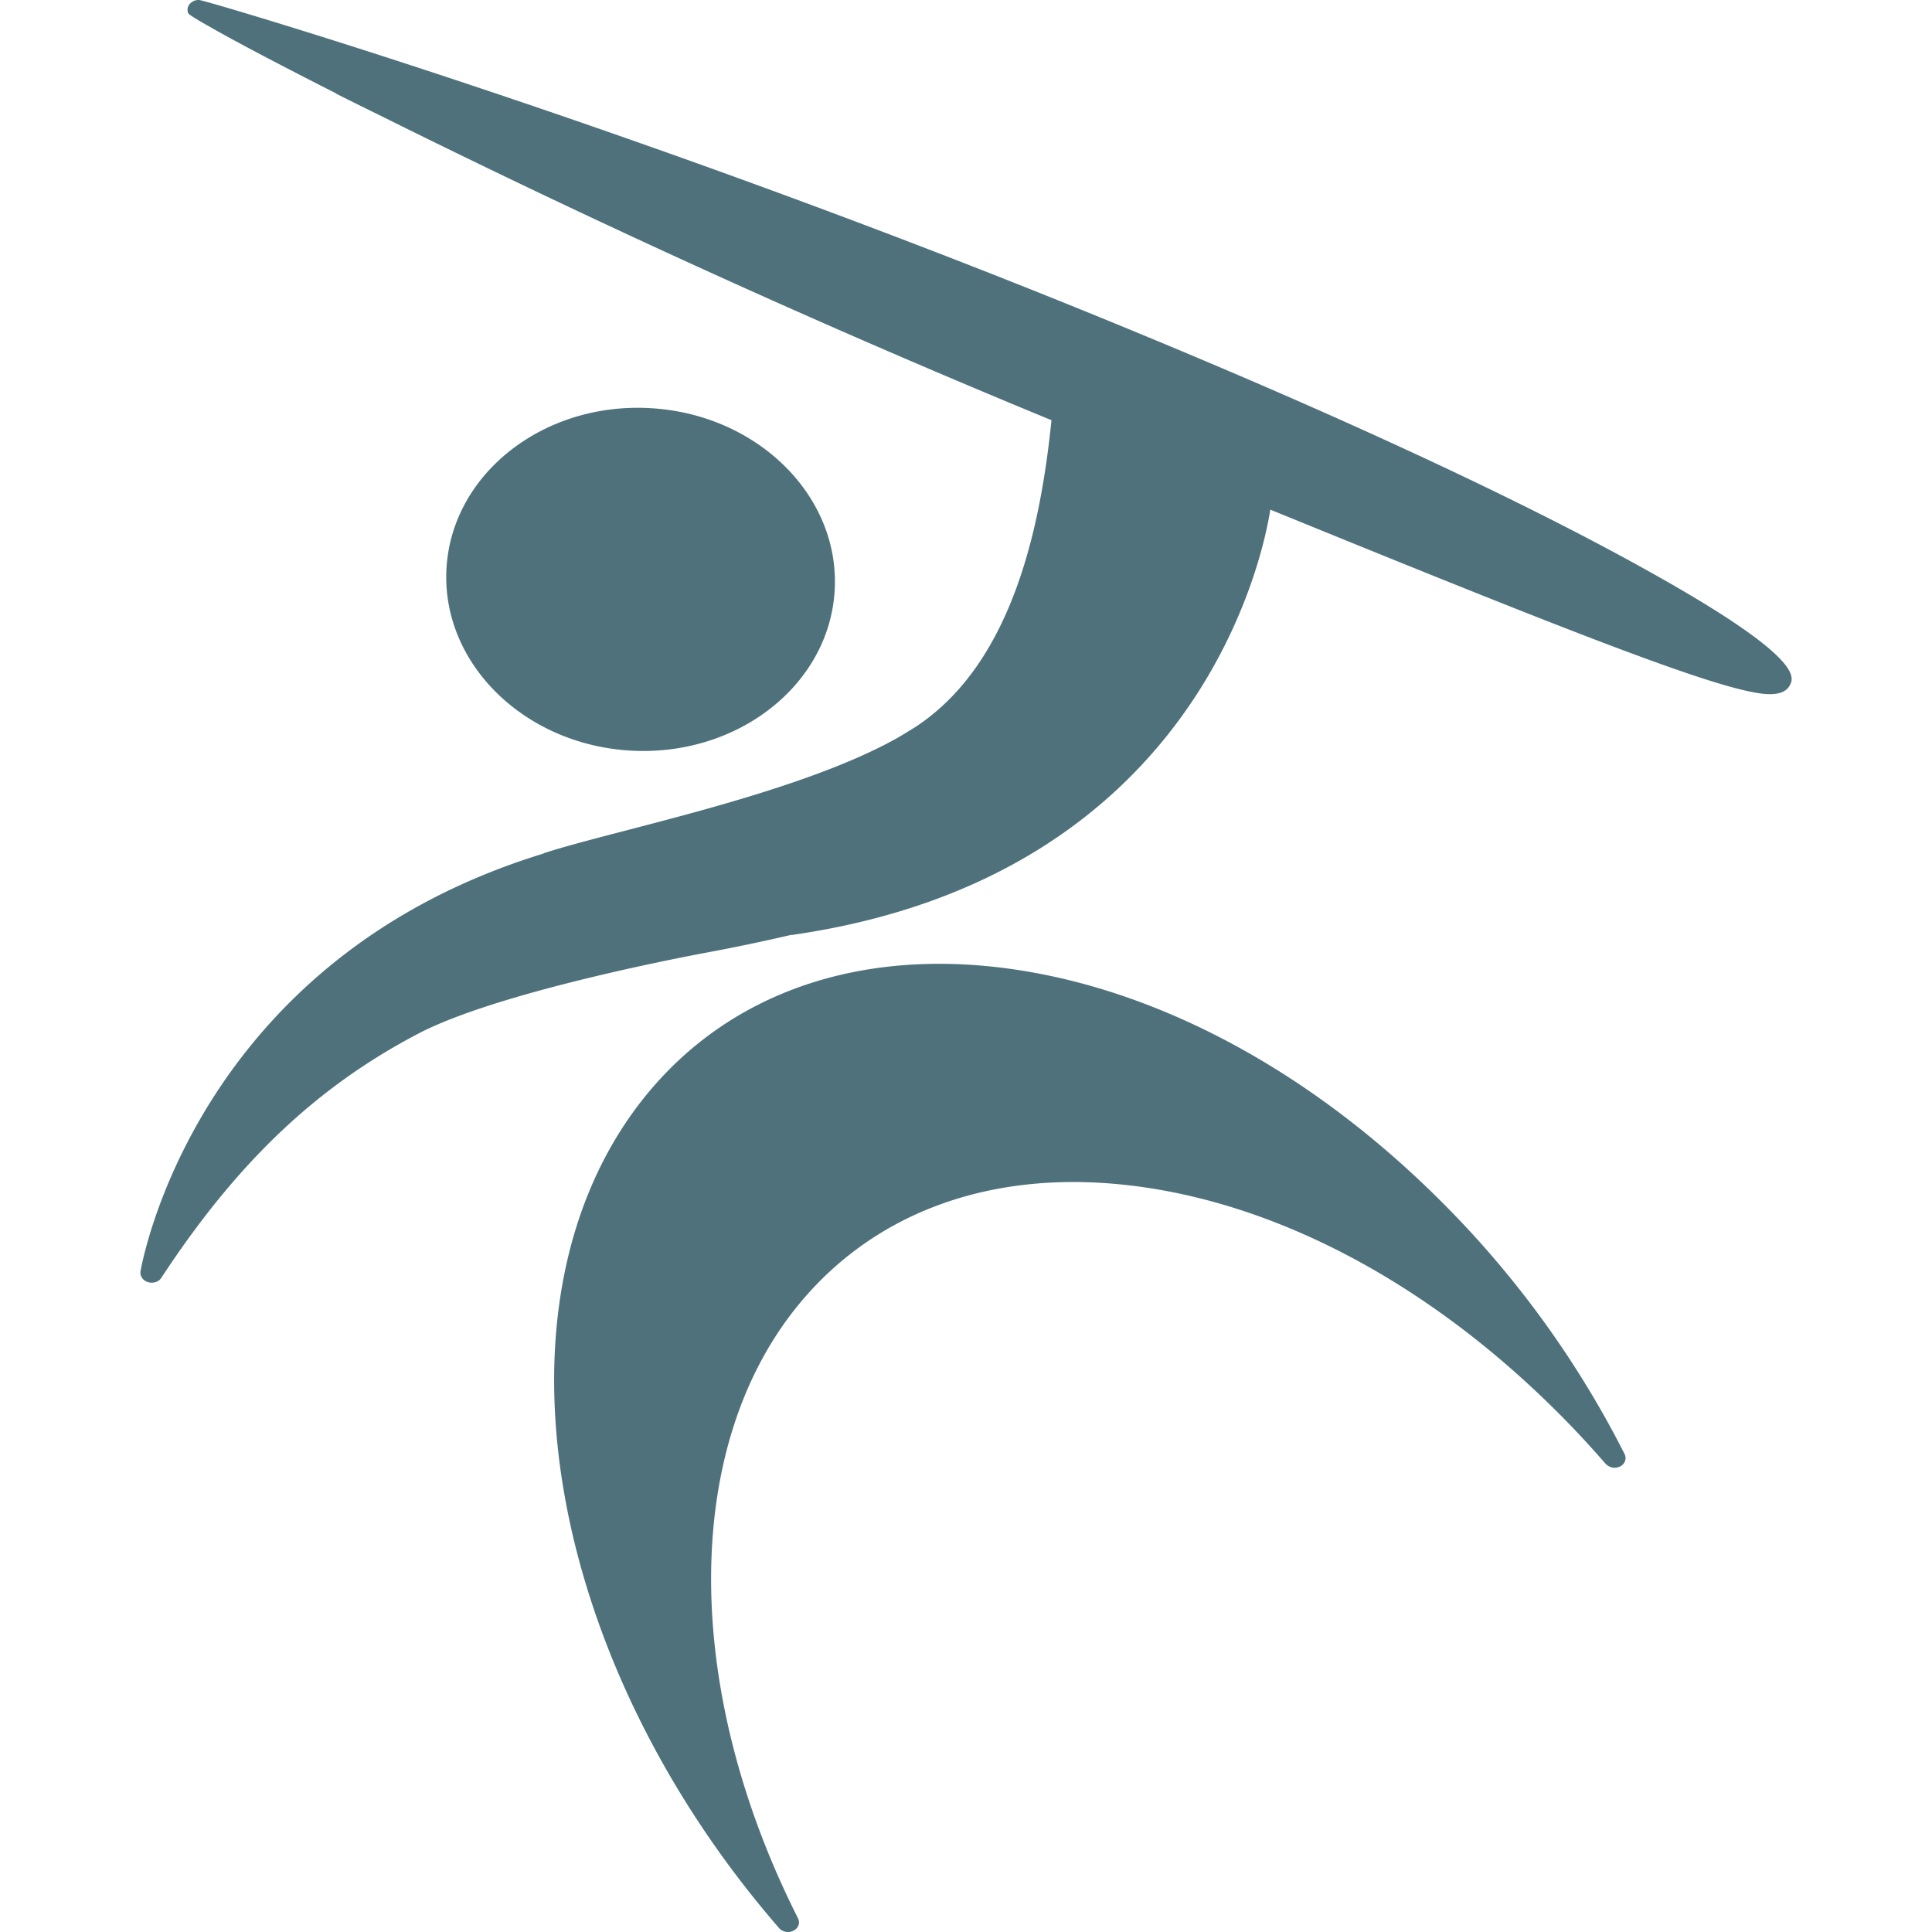
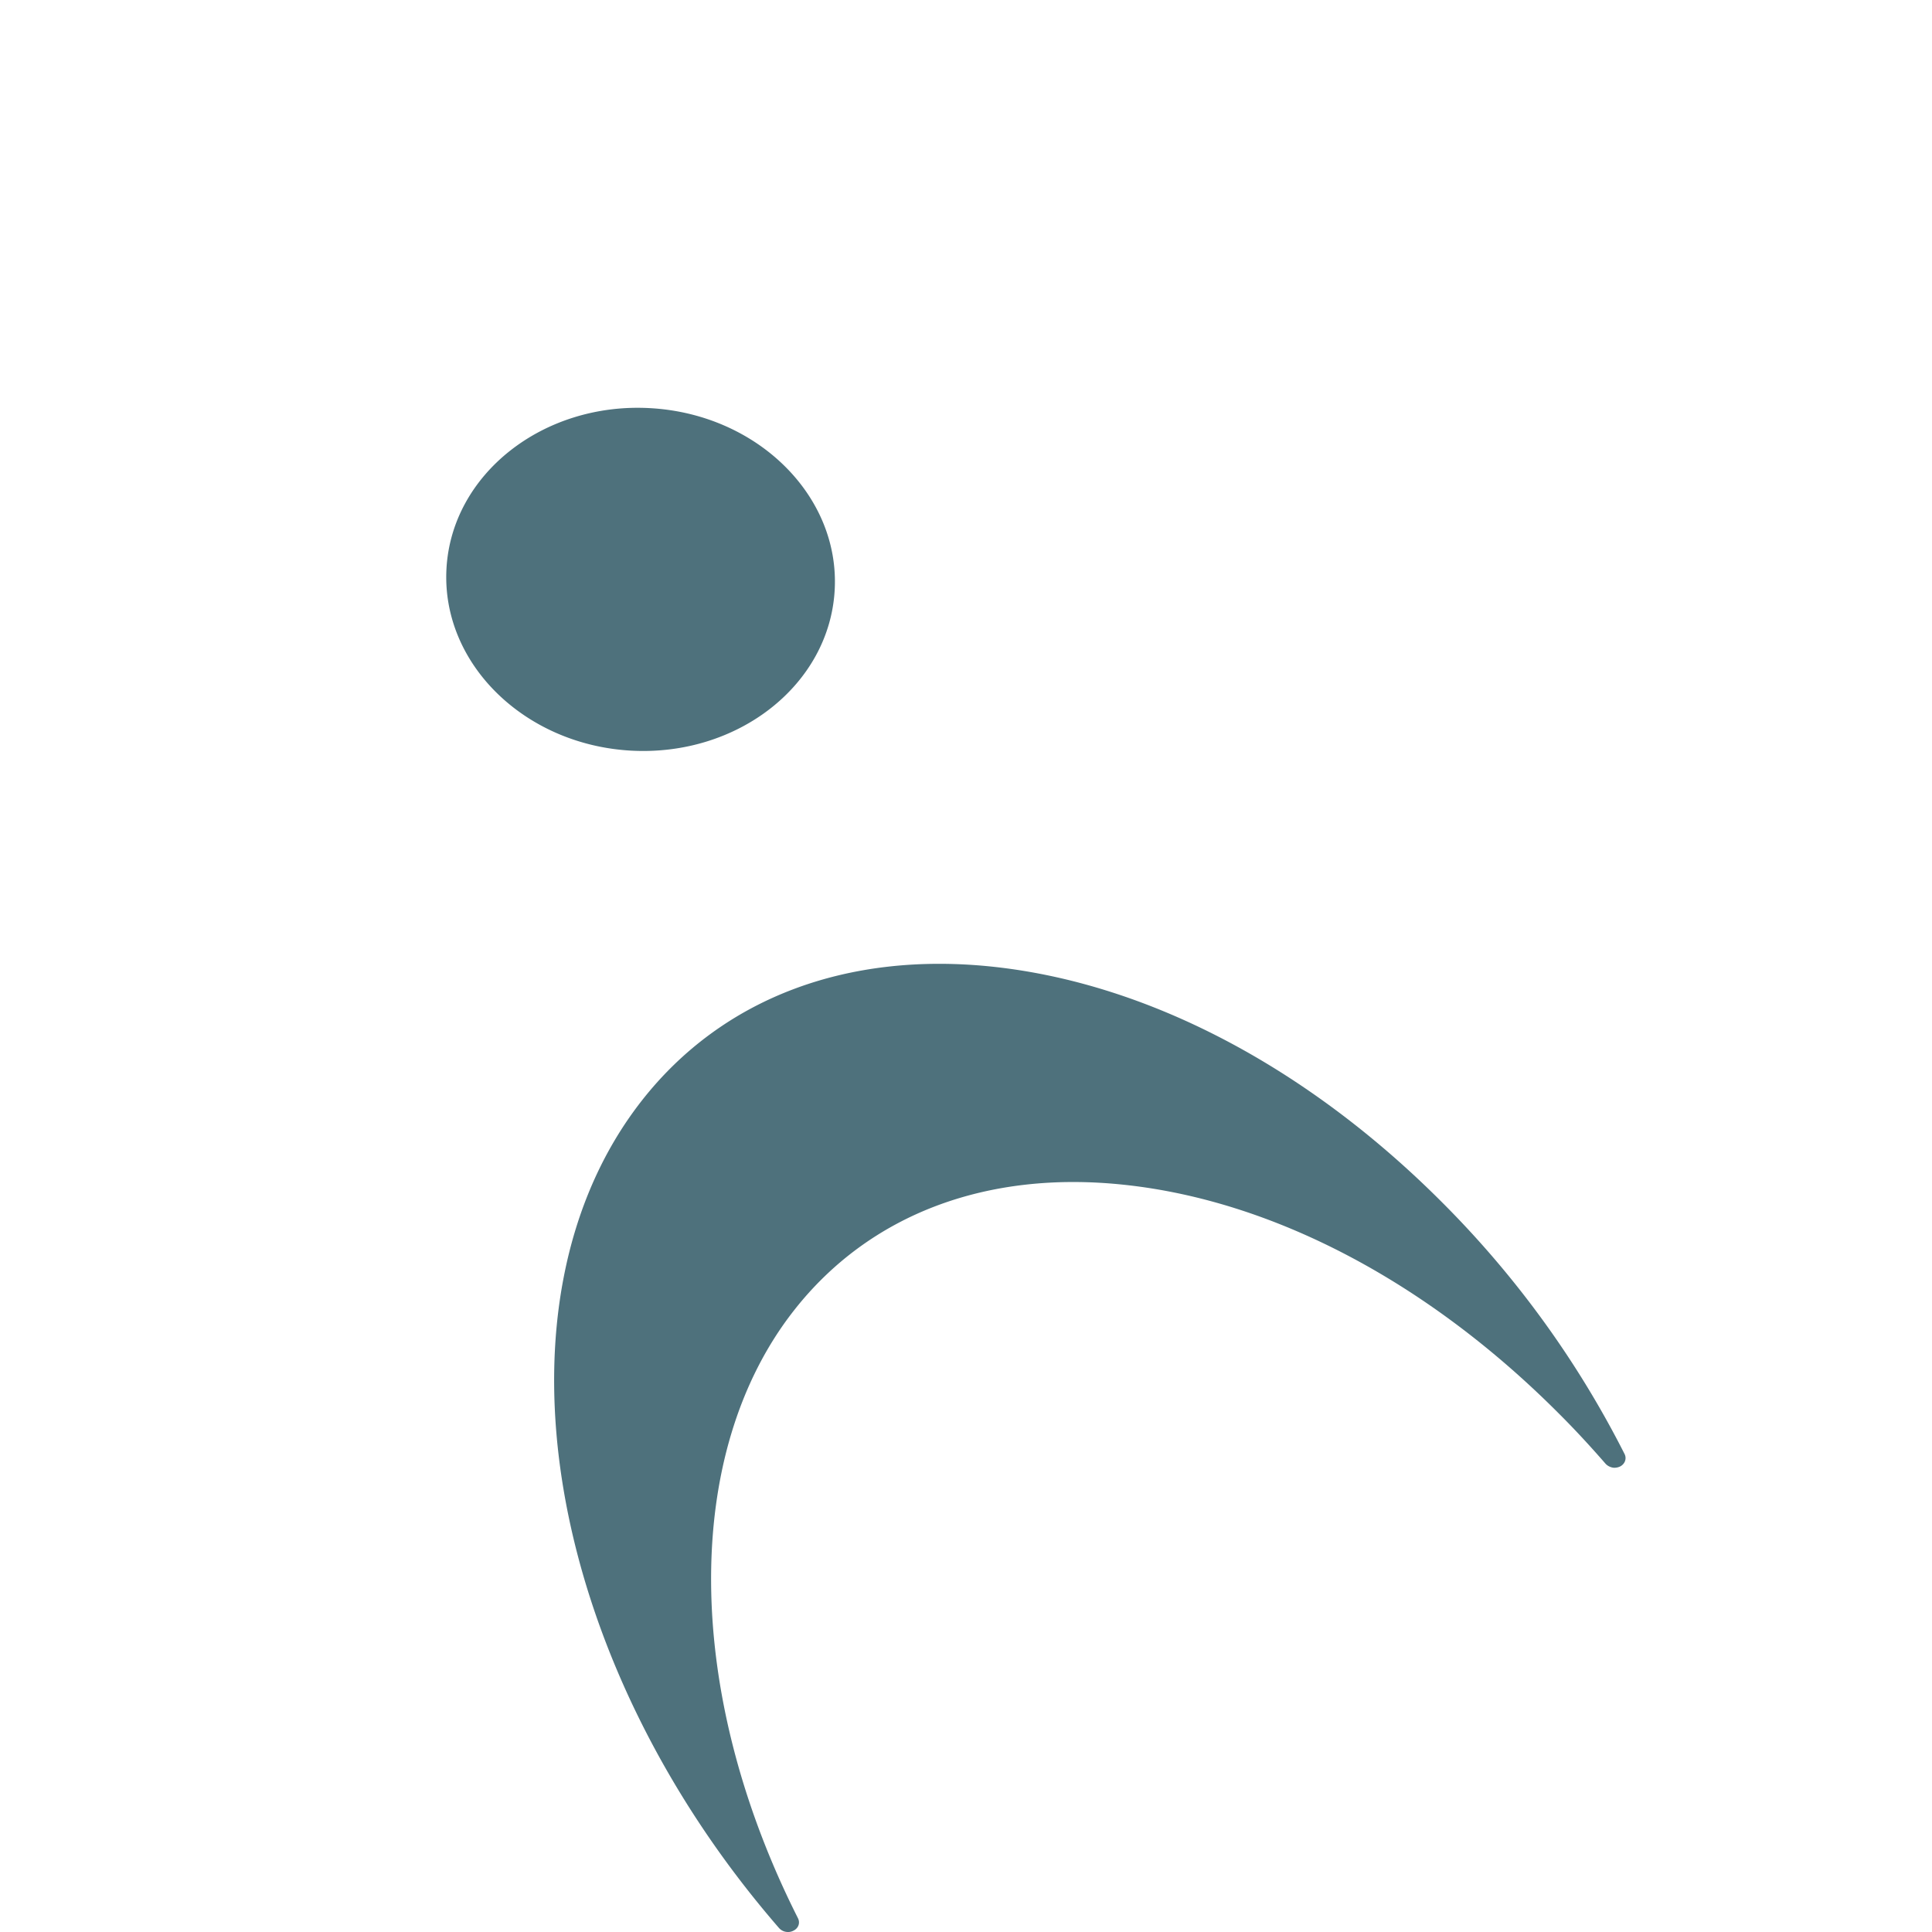
<svg xmlns="http://www.w3.org/2000/svg" stroke-miterlimit="2" stroke-linejoin="round" clip-rule="evenodd" fill-rule="evenodd" xml:space="preserve" viewBox="0 0 32 32">
  <g fill-rule="nonzero" fill="#4e717c">
    <path d="M23.89 19.919c-2.236-2.243-4.876-3.63-7.435-3.906-2.429-.261-4.497.525-5.821 2.212-2.606 3.319-1.631 9.213 2.268 13.708a.196.196 0 0 0 .129.066.188.188 0 0 0 .113-.022c.081-.04.112-.128.073-.205-1.894-3.752-1.921-7.706-.065-10.069 1.245-1.587 3.19-2.326 5.479-2.078 2.466.265 5.023 1.613 7.195 3.794.262.261.519.54.767.825.033.036.08.059.129.066a.222.222 0 0 0 .113-.021c.08-.042.111-.13.073-.206a16.3 16.3 0 0 0-3.018-4.164M13.825 9.772c.087-1.563-1.286-2.915-3.06-3.012-1.772-.098-3.284 1.095-3.37 2.659-.087 1.565 1.286 2.916 3.058 3.014 1.773.097 3.286-1.095 3.372-2.661" />
-     <path d="M27.524 9.584a37.843 37.843 0 0 0-.552-.307c-1.479-.808-4.191-2.157-8.714-4.005C10.432 2.073 3.414.006 3.3 0a.193.193 0 0 0-.157.066.145.145 0 0 0-.025.154c.009.019.132.098.354.222.37.214 1.112.607 2.113 1.114l-.027-.009c.257.129.532.265.817.405A173.101 173.101 0 0 0 17.416 6.96c-.177 1.729-.63 3.965-2.19 5.038l-.04.028-.114.071c-.071.043-.142.087-.215.129-1.679.941-4.693 1.526-5.856 1.908l.009.001c-5.807 1.775-6.667 6.851-6.681 6.911-.018.08.032.159.116.188.02.007.038.009.057.011.068.003.135-.025.169-.079 1.26-1.92 2.577-3.168 4.265-4.05 1.399-.728 4.795-1.343 4.831-1.35.472-.089.898-.18 1.306-.274l.036-.005-.036.005.041-.01-.005.005c6.798-.973 7.829-6.385 7.931-7.046 5.006 2.042 7.473 3.014 8.225 3.055.197.011.326-.039.382-.149.062-.124.221-.436-2.123-1.763" />
  </g>
</svg>